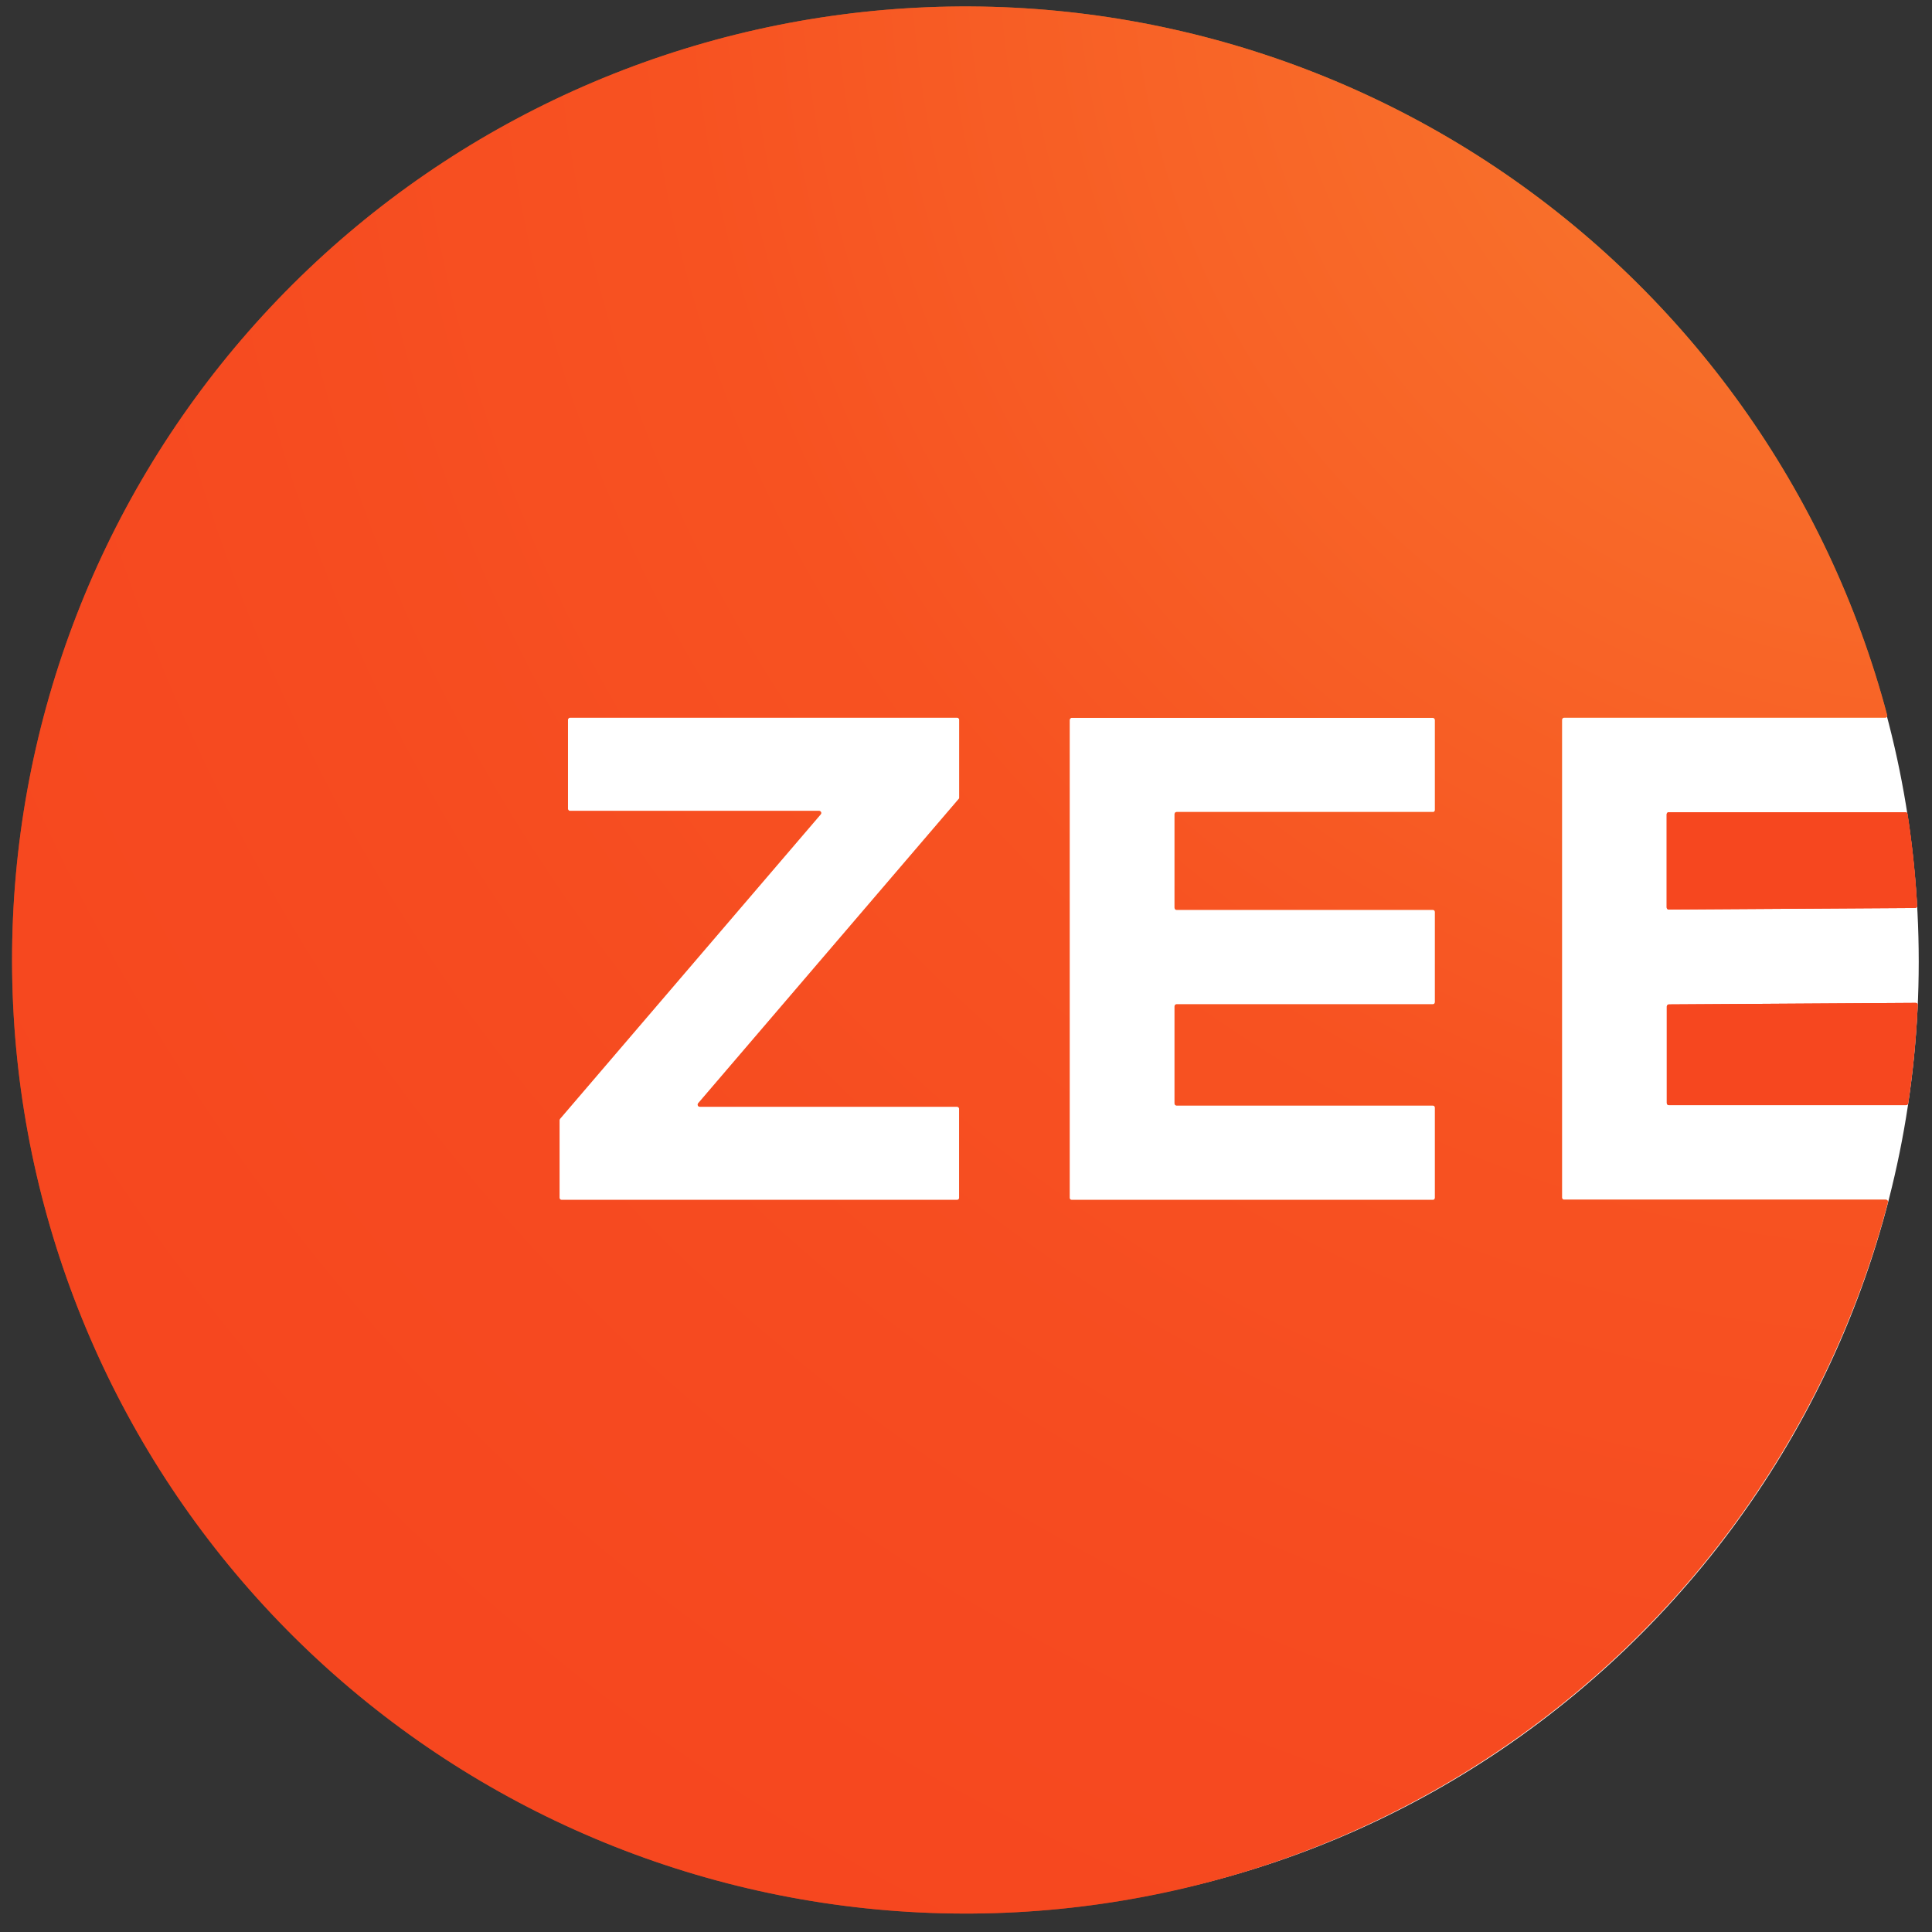
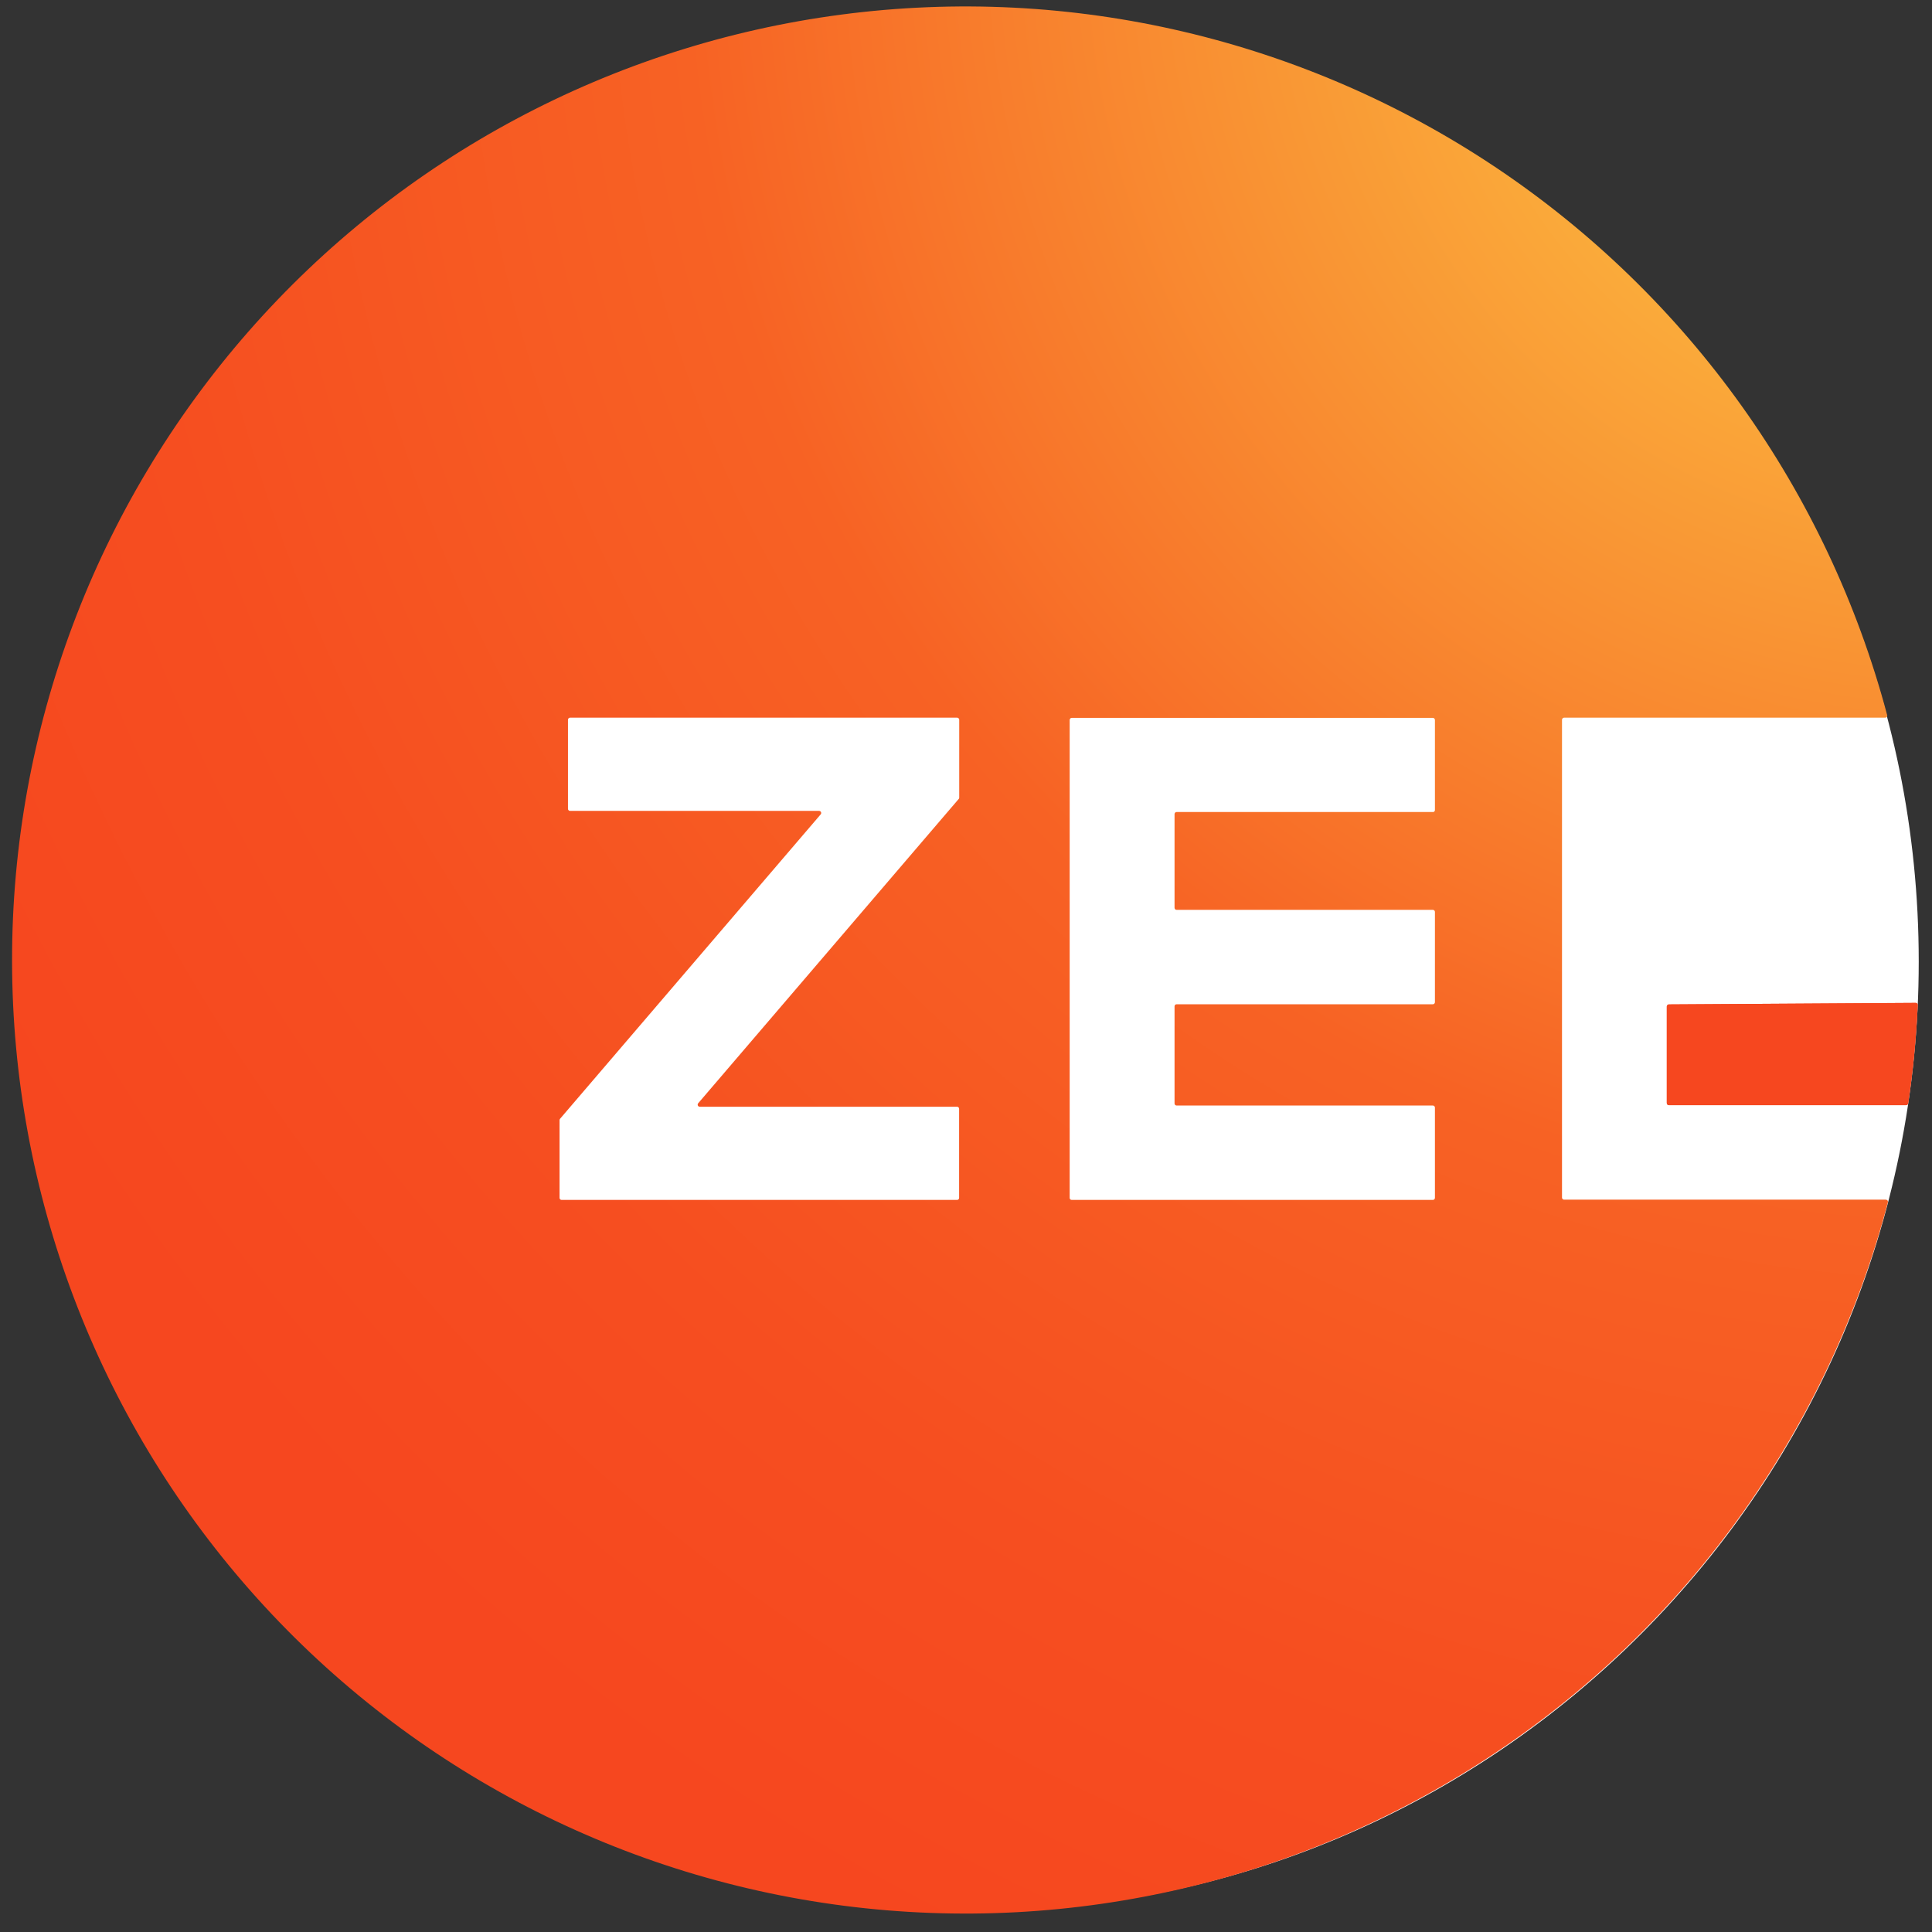
<svg xmlns="http://www.w3.org/2000/svg" width="53" height="53" viewBox="0 0 53 53" fill="none">
  <rect x="0" y="0" width="53" height="53" fill="#333333" stroke="none" />
  <path d="M26.695 52.439C41.022 52.439 52.636 40.771 52.636 26.378C52.636 11.984 41.022 0.316 26.695 0.316C12.368 0.316 0.754 11.984 0.754 26.378C0.754 40.771 12.368 52.439 26.695 52.439Z" fill="white" />
-   <path d="M45.722 22.339V24.895C45.722 24.91 45.728 24.925 45.739 24.935C45.75 24.945 45.764 24.951 45.779 24.951L52.537 24.909C52.544 24.909 52.552 24.907 52.559 24.904C52.566 24.901 52.572 24.897 52.577 24.891C52.582 24.886 52.586 24.879 52.589 24.872C52.592 24.865 52.593 24.858 52.593 24.85C52.545 23.999 52.457 23.159 52.329 22.33C52.327 22.317 52.321 22.304 52.31 22.296C52.3 22.287 52.287 22.282 52.273 22.281H45.779C45.764 22.281 45.749 22.287 45.738 22.298C45.727 22.309 45.722 22.323 45.722 22.339Z" fill="url(#paint0_radial_747_9555)" />
  <path d="M45.783 30.318H52.289C52.303 30.317 52.316 30.312 52.326 30.303C52.336 30.294 52.343 30.282 52.345 30.269C52.479 29.375 52.567 28.474 52.608 27.571C52.609 27.563 52.608 27.555 52.605 27.548C52.602 27.541 52.598 27.534 52.593 27.529C52.587 27.523 52.581 27.519 52.574 27.516C52.566 27.513 52.559 27.512 52.551 27.512L45.783 27.554C45.768 27.554 45.753 27.559 45.743 27.57C45.732 27.58 45.726 27.595 45.725 27.61V30.26C45.725 30.276 45.731 30.29 45.742 30.301C45.752 30.312 45.767 30.318 45.783 30.318Z" fill="url(#paint1_radial_747_9555)" />
  <path d="M42.85 32.855V19.746C42.85 19.731 42.856 19.716 42.867 19.706C42.877 19.695 42.891 19.689 42.906 19.688H51.716C51.725 19.688 51.734 19.686 51.742 19.682C51.749 19.679 51.756 19.673 51.761 19.666C51.767 19.659 51.77 19.651 51.772 19.642C51.773 19.634 51.773 19.625 51.77 19.617C50.138 13.476 46.327 8.139 41.048 4.602C35.769 1.066 29.383 -0.428 23.083 0.4C16.783 1.227 10.999 4.319 6.812 9.099C2.625 13.879 0.321 20.019 0.331 26.373C0.34 32.727 2.661 38.861 6.862 43.629C11.062 48.396 16.855 51.472 23.157 52.281C29.46 53.091 35.841 51.578 41.11 48.027C46.379 44.475 50.175 39.128 51.79 32.982C51.792 32.974 51.792 32.965 51.79 32.956C51.789 32.948 51.785 32.94 51.78 32.933C51.775 32.926 51.768 32.921 51.76 32.917C51.753 32.913 51.744 32.911 51.736 32.91H42.906C42.892 32.91 42.878 32.904 42.867 32.894C42.857 32.883 42.851 32.869 42.85 32.855ZM26.302 21.915L19.152 30.267C19.145 30.275 19.141 30.285 19.14 30.296C19.138 30.307 19.14 30.318 19.144 30.328C19.149 30.337 19.156 30.346 19.165 30.352C19.174 30.358 19.185 30.361 19.196 30.361H26.255C26.263 30.361 26.27 30.362 26.277 30.365C26.284 30.368 26.29 30.372 26.295 30.378C26.3 30.383 26.305 30.39 26.307 30.396C26.31 30.404 26.311 30.411 26.311 30.419V32.86C26.311 32.867 26.31 32.875 26.307 32.882C26.305 32.889 26.3 32.895 26.295 32.901C26.29 32.906 26.284 32.91 26.277 32.913C26.27 32.916 26.263 32.917 26.255 32.917H15.406C15.399 32.917 15.391 32.916 15.384 32.913C15.378 32.91 15.371 32.906 15.366 32.901C15.361 32.895 15.357 32.889 15.354 32.882C15.351 32.875 15.35 32.867 15.35 32.86V30.727C15.351 30.714 15.355 30.701 15.364 30.691L22.515 22.339C22.521 22.331 22.526 22.32 22.527 22.31C22.528 22.299 22.527 22.288 22.522 22.278C22.518 22.268 22.51 22.26 22.501 22.254C22.492 22.248 22.482 22.245 22.471 22.245H15.636C15.622 22.244 15.607 22.238 15.597 22.227C15.586 22.216 15.581 22.202 15.581 22.187V19.746C15.581 19.731 15.586 19.716 15.597 19.706C15.607 19.695 15.622 19.689 15.636 19.688H26.259C26.274 19.689 26.288 19.695 26.298 19.706C26.309 19.716 26.314 19.731 26.314 19.746V21.878C26.315 21.892 26.311 21.904 26.304 21.915H26.302ZM39.309 22.276H32.277C32.27 22.276 32.262 22.278 32.255 22.28C32.248 22.283 32.242 22.288 32.237 22.293C32.232 22.298 32.227 22.305 32.225 22.312C32.222 22.319 32.221 22.326 32.221 22.334V24.902C32.221 24.91 32.222 24.917 32.225 24.924C32.227 24.931 32.232 24.938 32.237 24.943C32.242 24.948 32.248 24.953 32.255 24.956C32.262 24.959 32.27 24.96 32.277 24.96H39.309C39.323 24.96 39.338 24.967 39.348 24.977C39.358 24.988 39.364 25.003 39.364 25.017V27.492C39.364 27.507 39.358 27.521 39.348 27.532C39.338 27.543 39.323 27.549 39.309 27.55H32.277C32.27 27.55 32.262 27.551 32.255 27.554C32.248 27.557 32.242 27.561 32.237 27.567C32.232 27.572 32.227 27.578 32.225 27.585C32.222 27.592 32.221 27.6 32.221 27.607V30.27C32.221 30.278 32.222 30.285 32.225 30.292C32.227 30.299 32.232 30.305 32.237 30.311C32.242 30.316 32.248 30.32 32.255 30.323C32.262 30.326 32.27 30.328 32.277 30.328H39.309C39.323 30.328 39.338 30.334 39.348 30.345C39.358 30.356 39.364 30.37 39.364 30.385V32.86C39.364 32.875 39.358 32.889 39.348 32.9C39.338 32.911 39.323 32.917 39.309 32.917H29.399C29.392 32.917 29.385 32.916 29.378 32.913C29.371 32.91 29.365 32.906 29.36 32.901C29.354 32.895 29.35 32.889 29.347 32.882C29.345 32.875 29.343 32.867 29.344 32.86V19.751C29.344 19.736 29.349 19.722 29.36 19.711C29.37 19.7 29.384 19.694 29.399 19.693H39.309C39.323 19.694 39.338 19.7 39.348 19.711C39.358 19.722 39.364 19.736 39.364 19.751V22.226C39.363 22.24 39.357 22.253 39.346 22.262C39.336 22.272 39.322 22.277 39.309 22.278V22.276Z" fill="url(#paint2_radial_747_9555)" />
-   <path d="M45.722 22.339V24.895C45.722 24.91 45.728 24.925 45.739 24.935C45.75 24.945 45.764 24.951 45.779 24.951L52.537 24.909C52.544 24.909 52.552 24.907 52.559 24.904C52.566 24.901 52.572 24.897 52.577 24.891C52.582 24.886 52.586 24.879 52.589 24.872C52.592 24.865 52.593 24.858 52.593 24.85C52.545 23.999 52.457 23.159 52.329 22.33C52.327 22.317 52.321 22.304 52.31 22.296C52.3 22.287 52.287 22.282 52.273 22.281H45.779C45.764 22.281 45.749 22.287 45.738 22.298C45.727 22.309 45.722 22.323 45.722 22.339Z" fill="url(#paint3_radial_747_9555)" />
  <path d="M45.783 30.318H52.289C52.303 30.317 52.316 30.312 52.326 30.303C52.336 30.294 52.343 30.282 52.345 30.269C52.479 29.375 52.567 28.474 52.608 27.571C52.609 27.563 52.608 27.555 52.605 27.548C52.602 27.541 52.598 27.534 52.593 27.529C52.587 27.523 52.581 27.519 52.574 27.516C52.566 27.513 52.559 27.512 52.551 27.512L45.783 27.554C45.768 27.554 45.753 27.559 45.743 27.57C45.732 27.58 45.726 27.595 45.725 27.61V30.26C45.725 30.276 45.731 30.29 45.742 30.301C45.752 30.312 45.767 30.318 45.783 30.318Z" fill="url(#paint4_radial_747_9555)" />
-   <path d="M42.85 32.855V19.746C42.85 19.731 42.856 19.716 42.867 19.706C42.877 19.695 42.891 19.689 42.906 19.688H51.716C51.725 19.688 51.734 19.686 51.742 19.682C51.749 19.679 51.756 19.673 51.761 19.666C51.767 19.659 51.77 19.651 51.772 19.642C51.773 19.634 51.773 19.625 51.77 19.617C50.138 13.476 46.327 8.139 41.048 4.602C35.769 1.066 29.383 -0.428 23.083 0.4C16.783 1.227 10.999 4.319 6.812 9.099C2.625 13.879 0.321 20.019 0.331 26.373C0.34 32.727 2.661 38.861 6.862 43.629C11.062 48.396 16.855 51.472 23.157 52.281C29.46 53.091 35.841 51.578 41.11 48.027C46.379 44.475 50.175 39.128 51.79 32.982C51.792 32.974 51.792 32.965 51.79 32.956C51.789 32.948 51.785 32.94 51.78 32.933C51.775 32.926 51.768 32.921 51.76 32.917C51.753 32.913 51.744 32.911 51.736 32.91H42.906C42.892 32.91 42.878 32.904 42.867 32.894C42.857 32.883 42.851 32.869 42.85 32.855ZM26.302 21.915L19.152 30.267C19.145 30.275 19.141 30.285 19.14 30.296C19.138 30.307 19.14 30.318 19.144 30.328C19.149 30.337 19.156 30.346 19.165 30.352C19.174 30.358 19.185 30.361 19.196 30.361H26.255C26.263 30.361 26.27 30.362 26.277 30.365C26.284 30.368 26.29 30.372 26.295 30.378C26.3 30.383 26.305 30.39 26.307 30.396C26.31 30.404 26.311 30.411 26.311 30.419V32.86C26.311 32.867 26.31 32.875 26.307 32.882C26.305 32.889 26.3 32.895 26.295 32.901C26.29 32.906 26.284 32.91 26.277 32.913C26.27 32.916 26.263 32.917 26.255 32.917H15.406C15.399 32.917 15.391 32.916 15.384 32.913C15.378 32.91 15.371 32.906 15.366 32.901C15.361 32.895 15.357 32.889 15.354 32.882C15.351 32.875 15.35 32.867 15.35 32.86V30.727C15.351 30.714 15.355 30.701 15.364 30.691L22.515 22.339C22.521 22.331 22.526 22.32 22.527 22.31C22.528 22.299 22.527 22.288 22.522 22.278C22.518 22.268 22.51 22.26 22.501 22.254C22.492 22.248 22.482 22.245 22.471 22.245H15.636C15.622 22.244 15.607 22.238 15.597 22.227C15.586 22.216 15.581 22.202 15.581 22.187V19.746C15.581 19.731 15.586 19.716 15.597 19.706C15.607 19.695 15.622 19.689 15.636 19.688H26.259C26.274 19.689 26.288 19.695 26.298 19.706C26.309 19.716 26.314 19.731 26.314 19.746V21.878C26.315 21.892 26.311 21.904 26.304 21.915H26.302ZM39.309 22.276H32.277C32.27 22.276 32.262 22.278 32.255 22.28C32.248 22.283 32.242 22.288 32.237 22.293C32.232 22.298 32.227 22.305 32.225 22.312C32.222 22.319 32.221 22.326 32.221 22.334V24.902C32.221 24.91 32.222 24.917 32.225 24.924C32.227 24.931 32.232 24.938 32.237 24.943C32.242 24.948 32.248 24.953 32.255 24.956C32.262 24.959 32.27 24.96 32.277 24.96H39.309C39.323 24.96 39.338 24.967 39.348 24.977C39.358 24.988 39.364 25.003 39.364 25.017V27.492C39.364 27.507 39.358 27.521 39.348 27.532C39.338 27.543 39.323 27.549 39.309 27.55H32.277C32.27 27.55 32.262 27.551 32.255 27.554C32.248 27.557 32.242 27.561 32.237 27.567C32.232 27.572 32.227 27.578 32.225 27.585C32.222 27.592 32.221 27.6 32.221 27.607V30.27C32.221 30.278 32.222 30.285 32.225 30.292C32.227 30.299 32.232 30.305 32.237 30.311C32.242 30.316 32.248 30.32 32.255 30.323C32.262 30.326 32.27 30.328 32.277 30.328H39.309C39.323 30.328 39.338 30.334 39.348 30.345C39.358 30.356 39.364 30.37 39.364 30.385V32.86C39.364 32.875 39.358 32.889 39.348 32.9C39.338 32.911 39.323 32.917 39.309 32.917H29.399C29.392 32.917 29.385 32.916 29.378 32.913C29.371 32.91 29.365 32.906 29.36 32.901C29.354 32.895 29.35 32.889 29.347 32.882C29.345 32.875 29.343 32.867 29.344 32.86V19.751C29.344 19.736 29.349 19.722 29.36 19.711C29.37 19.7 29.384 19.694 29.399 19.693H39.309C39.323 19.694 39.338 19.7 39.348 19.711C39.358 19.722 39.364 19.736 39.364 19.751V22.226C39.363 22.24 39.357 22.253 39.346 22.262C39.336 22.272 39.322 22.277 39.309 22.278V22.276Z" fill="url(#paint5_radial_747_9555)" />
  <defs>
    <radialGradient id="paint0_radial_747_9555" cx="0" cy="0" r="1" gradientUnits="userSpaceOnUse" gradientTransform="translate(-3222.42 -2.603) scale(70.923 70.847)">
      <stop offset="0.083" stop-color="#FBC342" />
      <stop offset="0.505" stop-color="#F76224" />
      <stop offset="0.735" stop-color="#F64E20" />
      <stop offset="0.892" stop-color="#F6471F" />
    </radialGradient>
    <radialGradient id="paint1_radial_747_9555" cx="0" cy="0" r="1" gradientUnits="userSpaceOnUse" gradientTransform="translate(-3121.81 -2.572) scale(70.902 70.841)">
      <stop offset="0.083" stop-color="#FBC342" />
      <stop offset="0.505" stop-color="#F76224" />
      <stop offset="0.735" stop-color="#F64E20" />
      <stop offset="0.892" stop-color="#F6471F" />
    </radialGradient>
    <radialGradient id="paint2_radial_747_9555" cx="0" cy="0" r="1" gradientUnits="userSpaceOnUse" gradientTransform="translate(54.553 -2.701) scale(71.229 71.204)">
      <stop offset="0.083" stop-color="#FBC342" />
      <stop offset="0.505" stop-color="#F76224" />
      <stop offset="0.735" stop-color="#F64E20" />
      <stop offset="0.892" stop-color="#F6471F" />
    </radialGradient>
    <radialGradient id="paint3_radial_747_9555" cx="0" cy="0" r="1" gradientUnits="userSpaceOnUse" gradientTransform="translate(-3222.42 -2.603) scale(70.923 70.847)">
      <stop offset="0.083" stop-color="#FBC342" />
      <stop offset="0.102" stop-color="#FABA3F" />
      <stop offset="0.172" stop-color="#FAA138" />
      <stop offset="0.244" stop-color="#FA8F33" />
      <stop offset="0.32" stop-color="#FA8430" />
      <stop offset="0.407" stop-color="#FA8130" />
      <stop offset="0.486" stop-color="#F8732A" />
      <stop offset="0.618" stop-color="#F76224" />
      <stop offset="0.723" stop-color="#F64E20" />
      <stop offset="0.796" stop-color="#F6471F" />
    </radialGradient>
    <radialGradient id="paint4_radial_747_9555" cx="0" cy="0" r="1" gradientUnits="userSpaceOnUse" gradientTransform="translate(-3121.81 -2.572) scale(70.902 70.841)">
      <stop offset="0.083" stop-color="#FBC342" />
      <stop offset="0.102" stop-color="#FABA3F" />
      <stop offset="0.172" stop-color="#FAA138" />
      <stop offset="0.244" stop-color="#FA8F33" />
      <stop offset="0.32" stop-color="#FA8430" />
      <stop offset="0.407" stop-color="#FA8130" />
      <stop offset="0.486" stop-color="#F8732A" />
      <stop offset="0.618" stop-color="#F76224" />
      <stop offset="0.723" stop-color="#F64E20" />
      <stop offset="0.796" stop-color="#F6471F" />
    </radialGradient>
    <radialGradient id="paint5_radial_747_9555" cx="0" cy="0" r="1" gradientUnits="userSpaceOnUse" gradientTransform="translate(-179.458 -2009.4) rotate(-43.554) scale(70.644 52.359)">
      <stop stop-color="#FBC342" stop-opacity="0" />
      <stop offset="0.041" stop-color="#FAC040" stop-opacity="0.035" />
      <stop offset="0.108" stop-color="#FAB93E" stop-opacity="0.133" />
      <stop offset="0.191" stop-color="#F9AF39" stop-opacity="0.29" />
      <stop offset="0.289" stop-color="#F89F32" stop-opacity="0.51" />
      <stop offset="0.396" stop-color="#F78C2A" stop-opacity="0.784" />
      <stop offset="0.473" stop-color="#F77E24" />
      <stop offset="0.573" stop-color="#F66B22" stop-opacity="0.867" />
      <stop offset="0.747" stop-color="#F6471F" stop-opacity="0.6" />
    </radialGradient>
  </defs>
</svg>